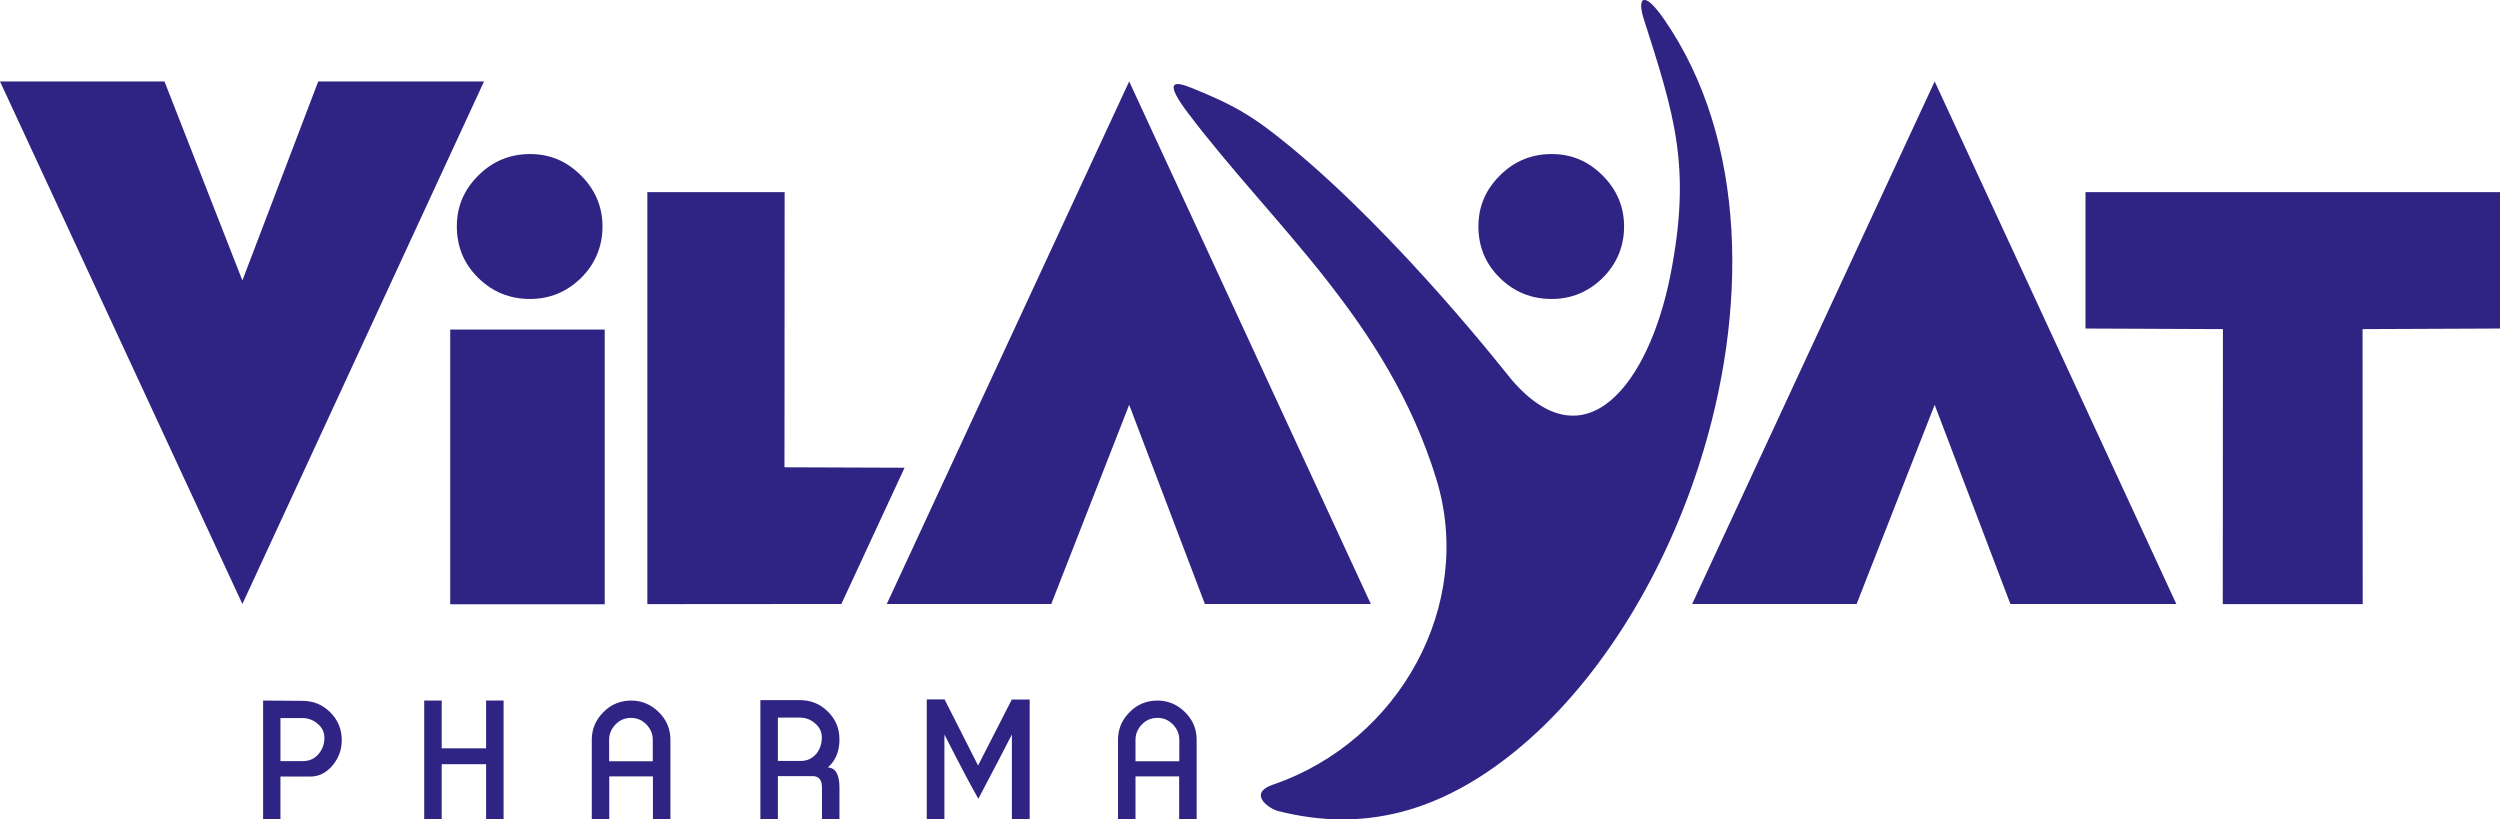
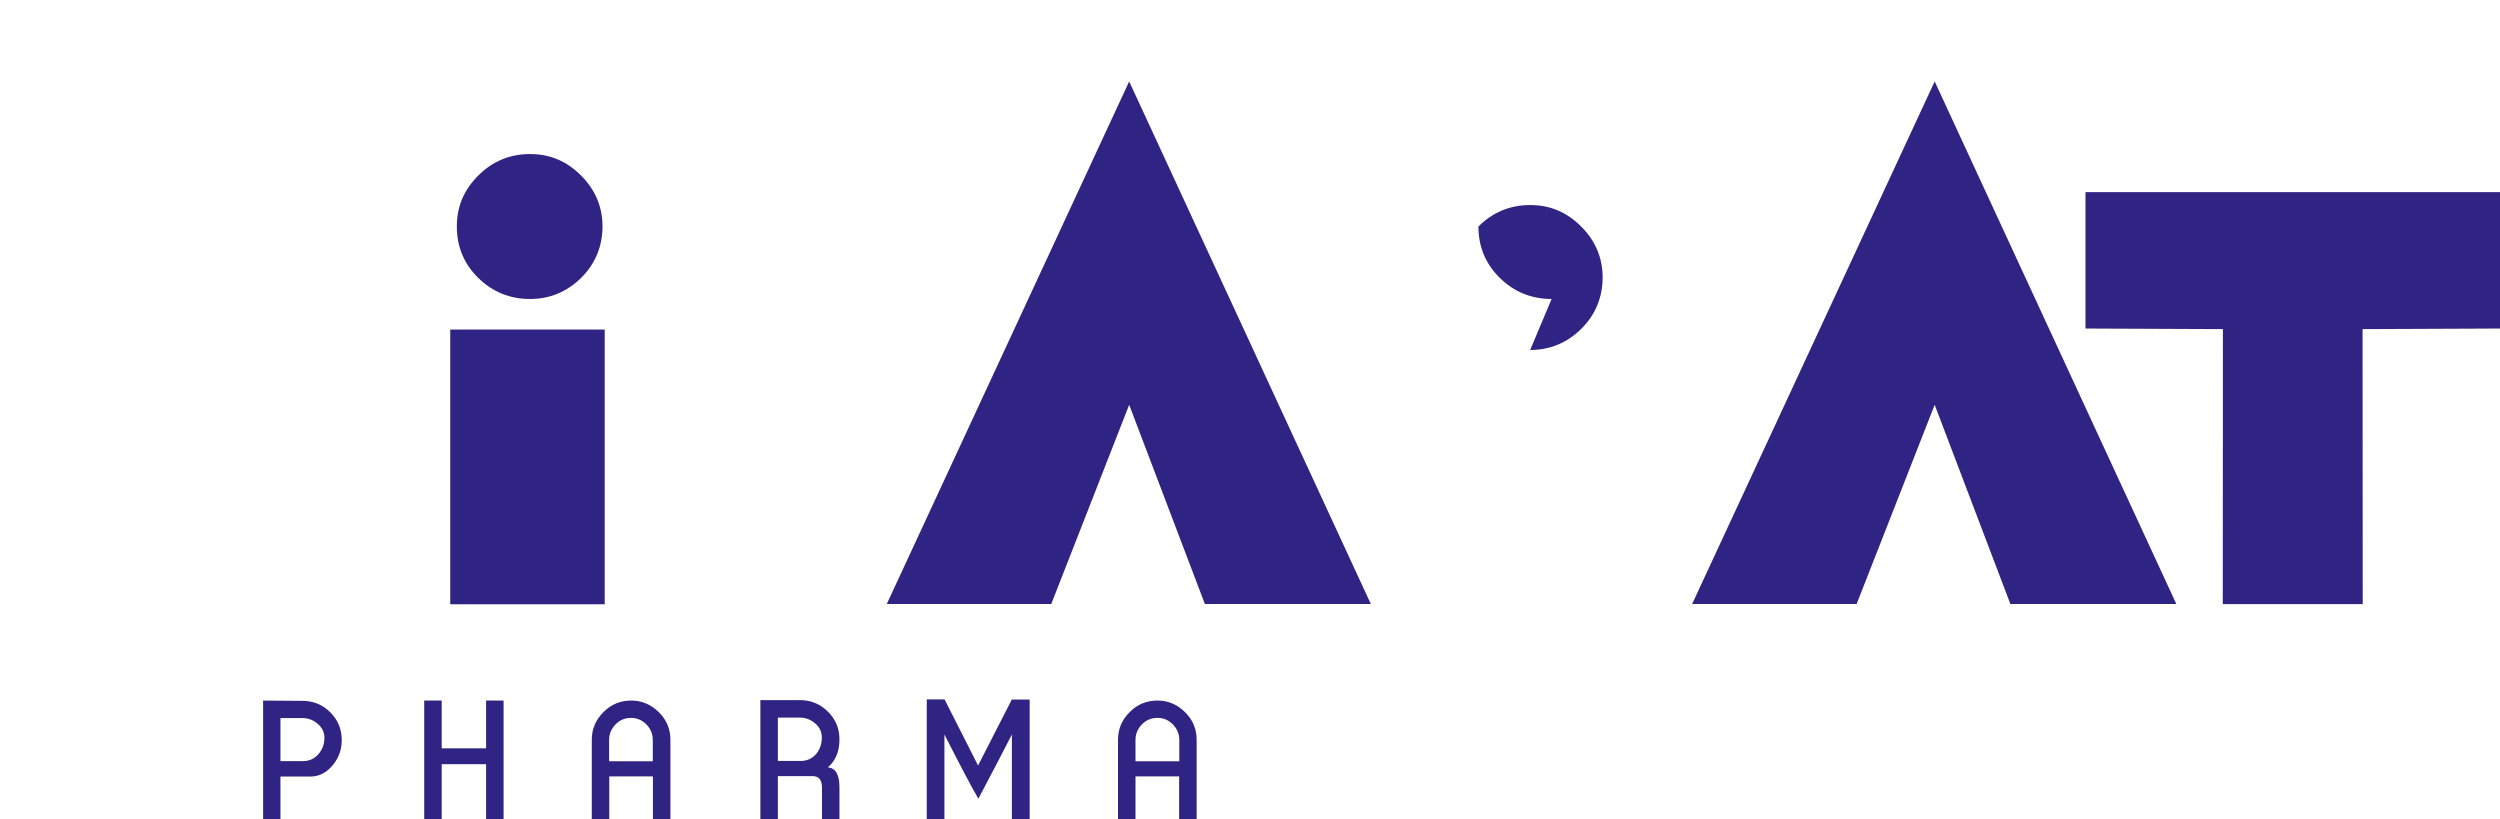
<svg xmlns="http://www.w3.org/2000/svg" id="Layer_2" data-name="Layer 2" viewBox="0 0 170.08 55.75">
  <defs>
    <style>      .cls-1 {        fill-rule: evenodd;      }      .cls-1, .cls-2 {        fill: #2f2483;      }    </style>
  </defs>
  <g id="Layer_1-2" data-name="Layer 1">
    <polygon class="cls-2" points="76.82 27.54 81.97 41.09 93.26 41.09 76.82 5.54 60.33 41.09 71.52 41.09 76.82 27.54" />
    <path class="cls-2" d="M36.06,20.34c-1.38,0-2.55-.48-3.52-1.43-.97-.95-1.46-2.12-1.46-3.5s.49-2.5,1.46-3.47,2.15-1.46,3.52-1.46,2.5.49,3.47,1.46c.97.97,1.46,2.13,1.46,3.47s-.49,2.54-1.46,3.5c-.97.95-2.13,1.43-3.47,1.43" />
    <rect class="cls-2" x="30.63" y="22.42" width="10.51" height="18.69" />
    <polygon class="cls-2" points="160.73 22.39 170.08 22.35 170.08 13.07 160.56 13.07 151.39 13.07 141.88 13.07 141.88 22.35 151.23 22.39 151.22 41.1 151.39 41.1 160.56 41.1 160.74 41.1 160.73 22.39" />
-     <polygon class="cls-2" points="53.37 31.79 61.54 31.82 57.24 41.09 44.04 41.1 44.04 13.07 53.38 13.07 53.37 31.79" />
-     <polygon class="cls-2" points="16.49 19.08 21.65 5.54 32.93 5.54 16.49 41.09 0 5.54 11.19 5.54 16.49 19.08" />
-     <path class="cls-1" d="M102.86,25.86c-.3-.35-7.56-9.69-15.1-15.9-2.49-2.04-3.72-2.78-6.72-3.99-1.21-.49-1.85-.44-.21,1.73,5.81,7.68,13.57,14.14,16.88,24.87,2.65,8.57-2.51,17.86-11.08,20.8-1.79.61-.3,1.64.3,1.8,5.86,1.5,11.09.05,16.15-4.06,5.51-4.48,9.97-11.62,12.5-19.45,3.38-10.47,3.3-22.16-2.37-30.35-1.42-2.05-1.82-1.41-1.4-.08,2.11,6.61,3.29,10.13,1.82,17.54-1.45,7.28-5.72,12.92-10.77,7.09" />
    <path class="cls-2" d="M23.25,50.35c0-.74-.26-1.37-.78-1.89-.52-.52-1.15-.78-1.9-.78l-2.67-.02v8.08h1.18v-2.91h2.04c.61,0,1.12-.28,1.54-.8.4-.5.59-1.05.59-1.67M19.08,51.79v-2.94h1.49c.39,0,.74.13,1.04.39.31.26.46.58.46.96,0,.43-.14.8-.41,1.11-.27.31-.62.47-1.05.47h-1.54ZM28.86,47.66h1.19v3.25h3.02v-3.25h1.19v8.09h-1.19v-3.76h-3.02v3.76h-1.19v-8.09ZM45.61,55.73v-5.4c0-.73-.26-1.36-.79-1.88-.53-.52-1.15-.79-1.88-.79s-1.37.26-1.89.79c-.53.53-.79,1.15-.79,1.88v5.4h1.19v-2.91h2.97v2.91h1.19ZM41.44,51.79v-1.46c0-.4.15-.75.44-1.05.29-.3.64-.44,1.05-.44s.75.15,1.04.44c.29.3.44.65.44,1.05v1.46h-2.97ZM57.11,55.73v-2.17c0-.87-.27-1.32-.79-1.35.53-.46.79-1.09.79-1.9,0-.75-.26-1.38-.79-1.9-.52-.52-1.16-.78-1.91-.78h-2.68s0,8.1,0,8.1h1.19v-2.93h2.36c.43,0,.64.26.64.78v2.15h1.19ZM52.92,51.77v-2.95h1.49c.39,0,.74.13,1.04.39.31.26.46.58.46.96,0,.44-.13.81-.38,1.12-.28.32-.63.48-1.06.48h-1.55ZM64.26,55.75h-1.21v-8.16s0-.01,0-.01h1.21s0,0,0,0c0,.01,0,.01,0,0l2.28,4.5,2.29-4.48s.01,0,.01-.01h1.21s0,0,0,0v8.16h-1.21v-5.78c-.5.98-1.26,2.44-2.28,4.37-.45-.77-1.22-2.23-2.31-4.37v5.78ZM81.41,55.73v-5.4c0-.73-.26-1.36-.79-1.88-.52-.52-1.15-.79-1.88-.79s-1.37.26-1.89.79c-.53.53-.79,1.15-.79,1.88v5.4h1.19v-2.91h2.97v2.91h1.19ZM77.25,51.79v-1.46c0-.4.15-.75.44-1.05.29-.3.64-.44,1.06-.44s.75.15,1.04.44c.29.3.44.65.44,1.05v1.46h-2.97Z" />
    <polygon class="cls-2" points="131.62 27.54 136.77 41.09 148.06 41.09 131.62 5.54 115.12 41.09 126.31 41.09 131.62 27.54" />
-     <path class="cls-2" d="M105.56,20.34c-1.38,0-2.55-.48-3.52-1.43-.97-.95-1.46-2.12-1.46-3.5s.49-2.5,1.46-3.47c.97-.97,2.15-1.46,3.52-1.46s2.5.49,3.47,1.46c.97.97,1.46,2.13,1.46,3.47s-.49,2.54-1.46,3.5c-.97.95-2.13,1.43-3.47,1.43" />
+     <path class="cls-2" d="M105.56,20.34c-1.38,0-2.55-.48-3.52-1.43-.97-.95-1.46-2.12-1.46-3.5c.97-.97,2.15-1.46,3.52-1.46s2.5.49,3.47,1.46c.97.97,1.46,2.13,1.46,3.47s-.49,2.54-1.46,3.5c-.97.95-2.13,1.43-3.47,1.43" />
  </g>
</svg>